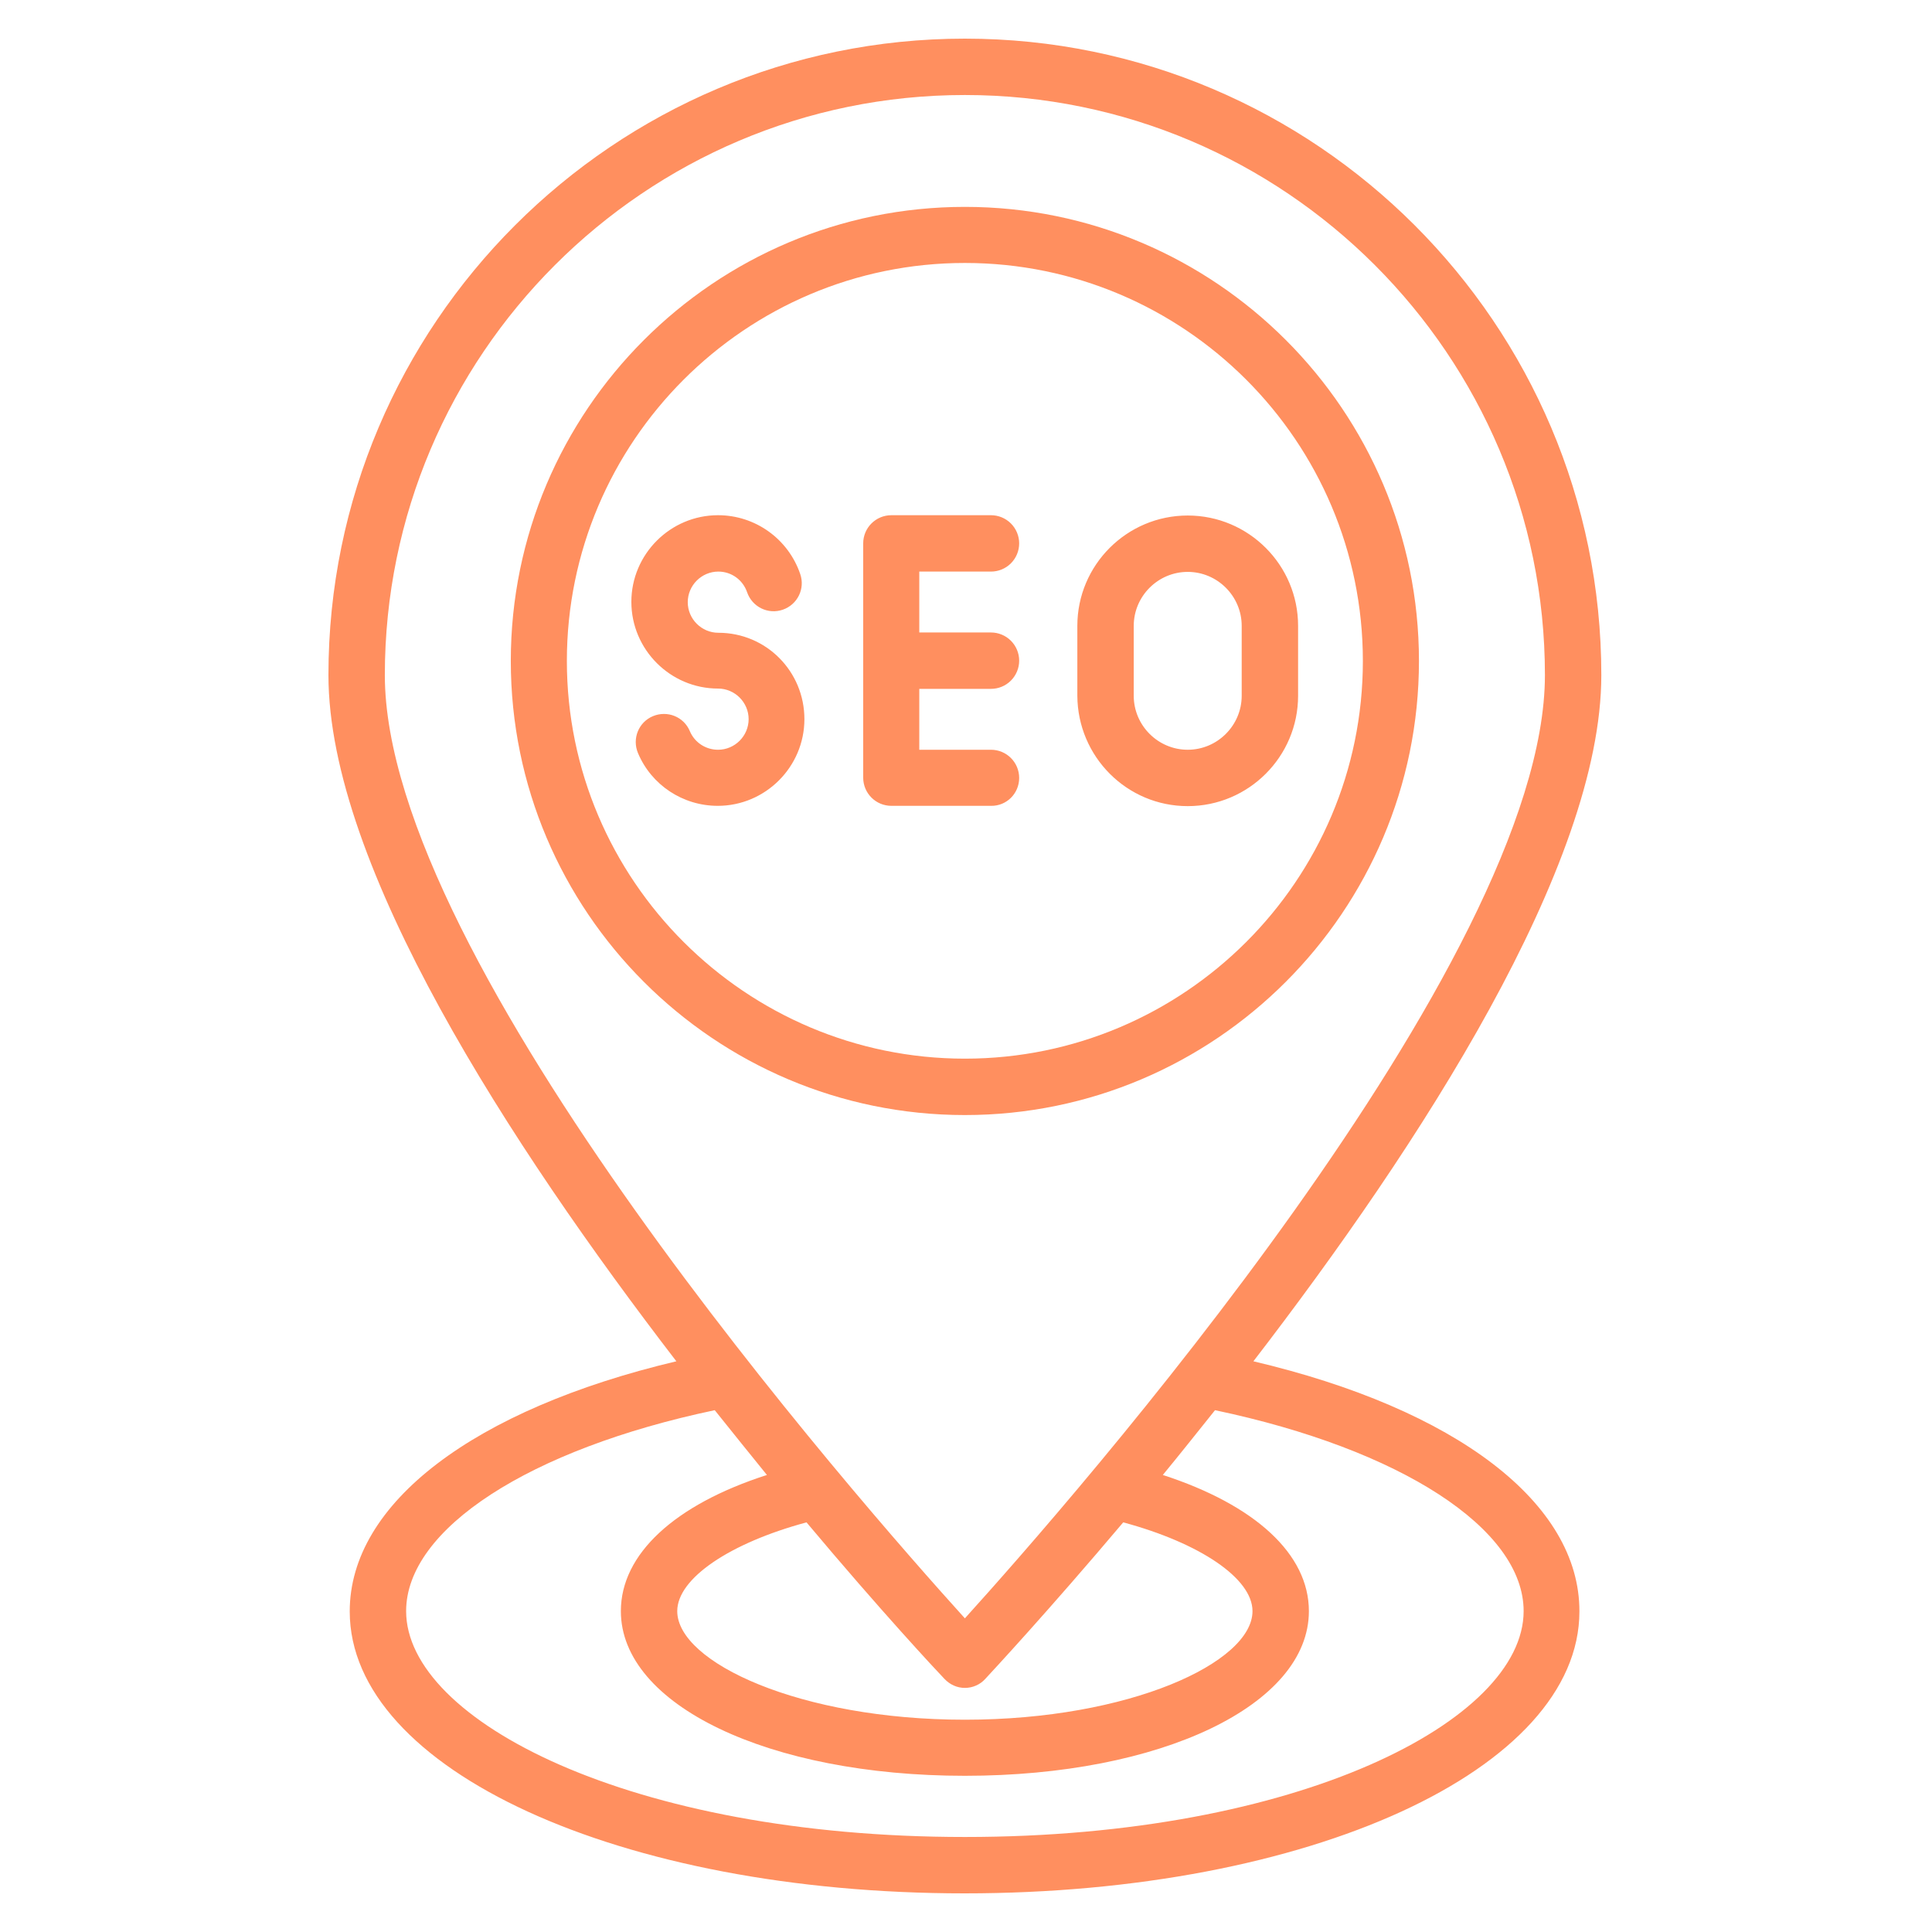
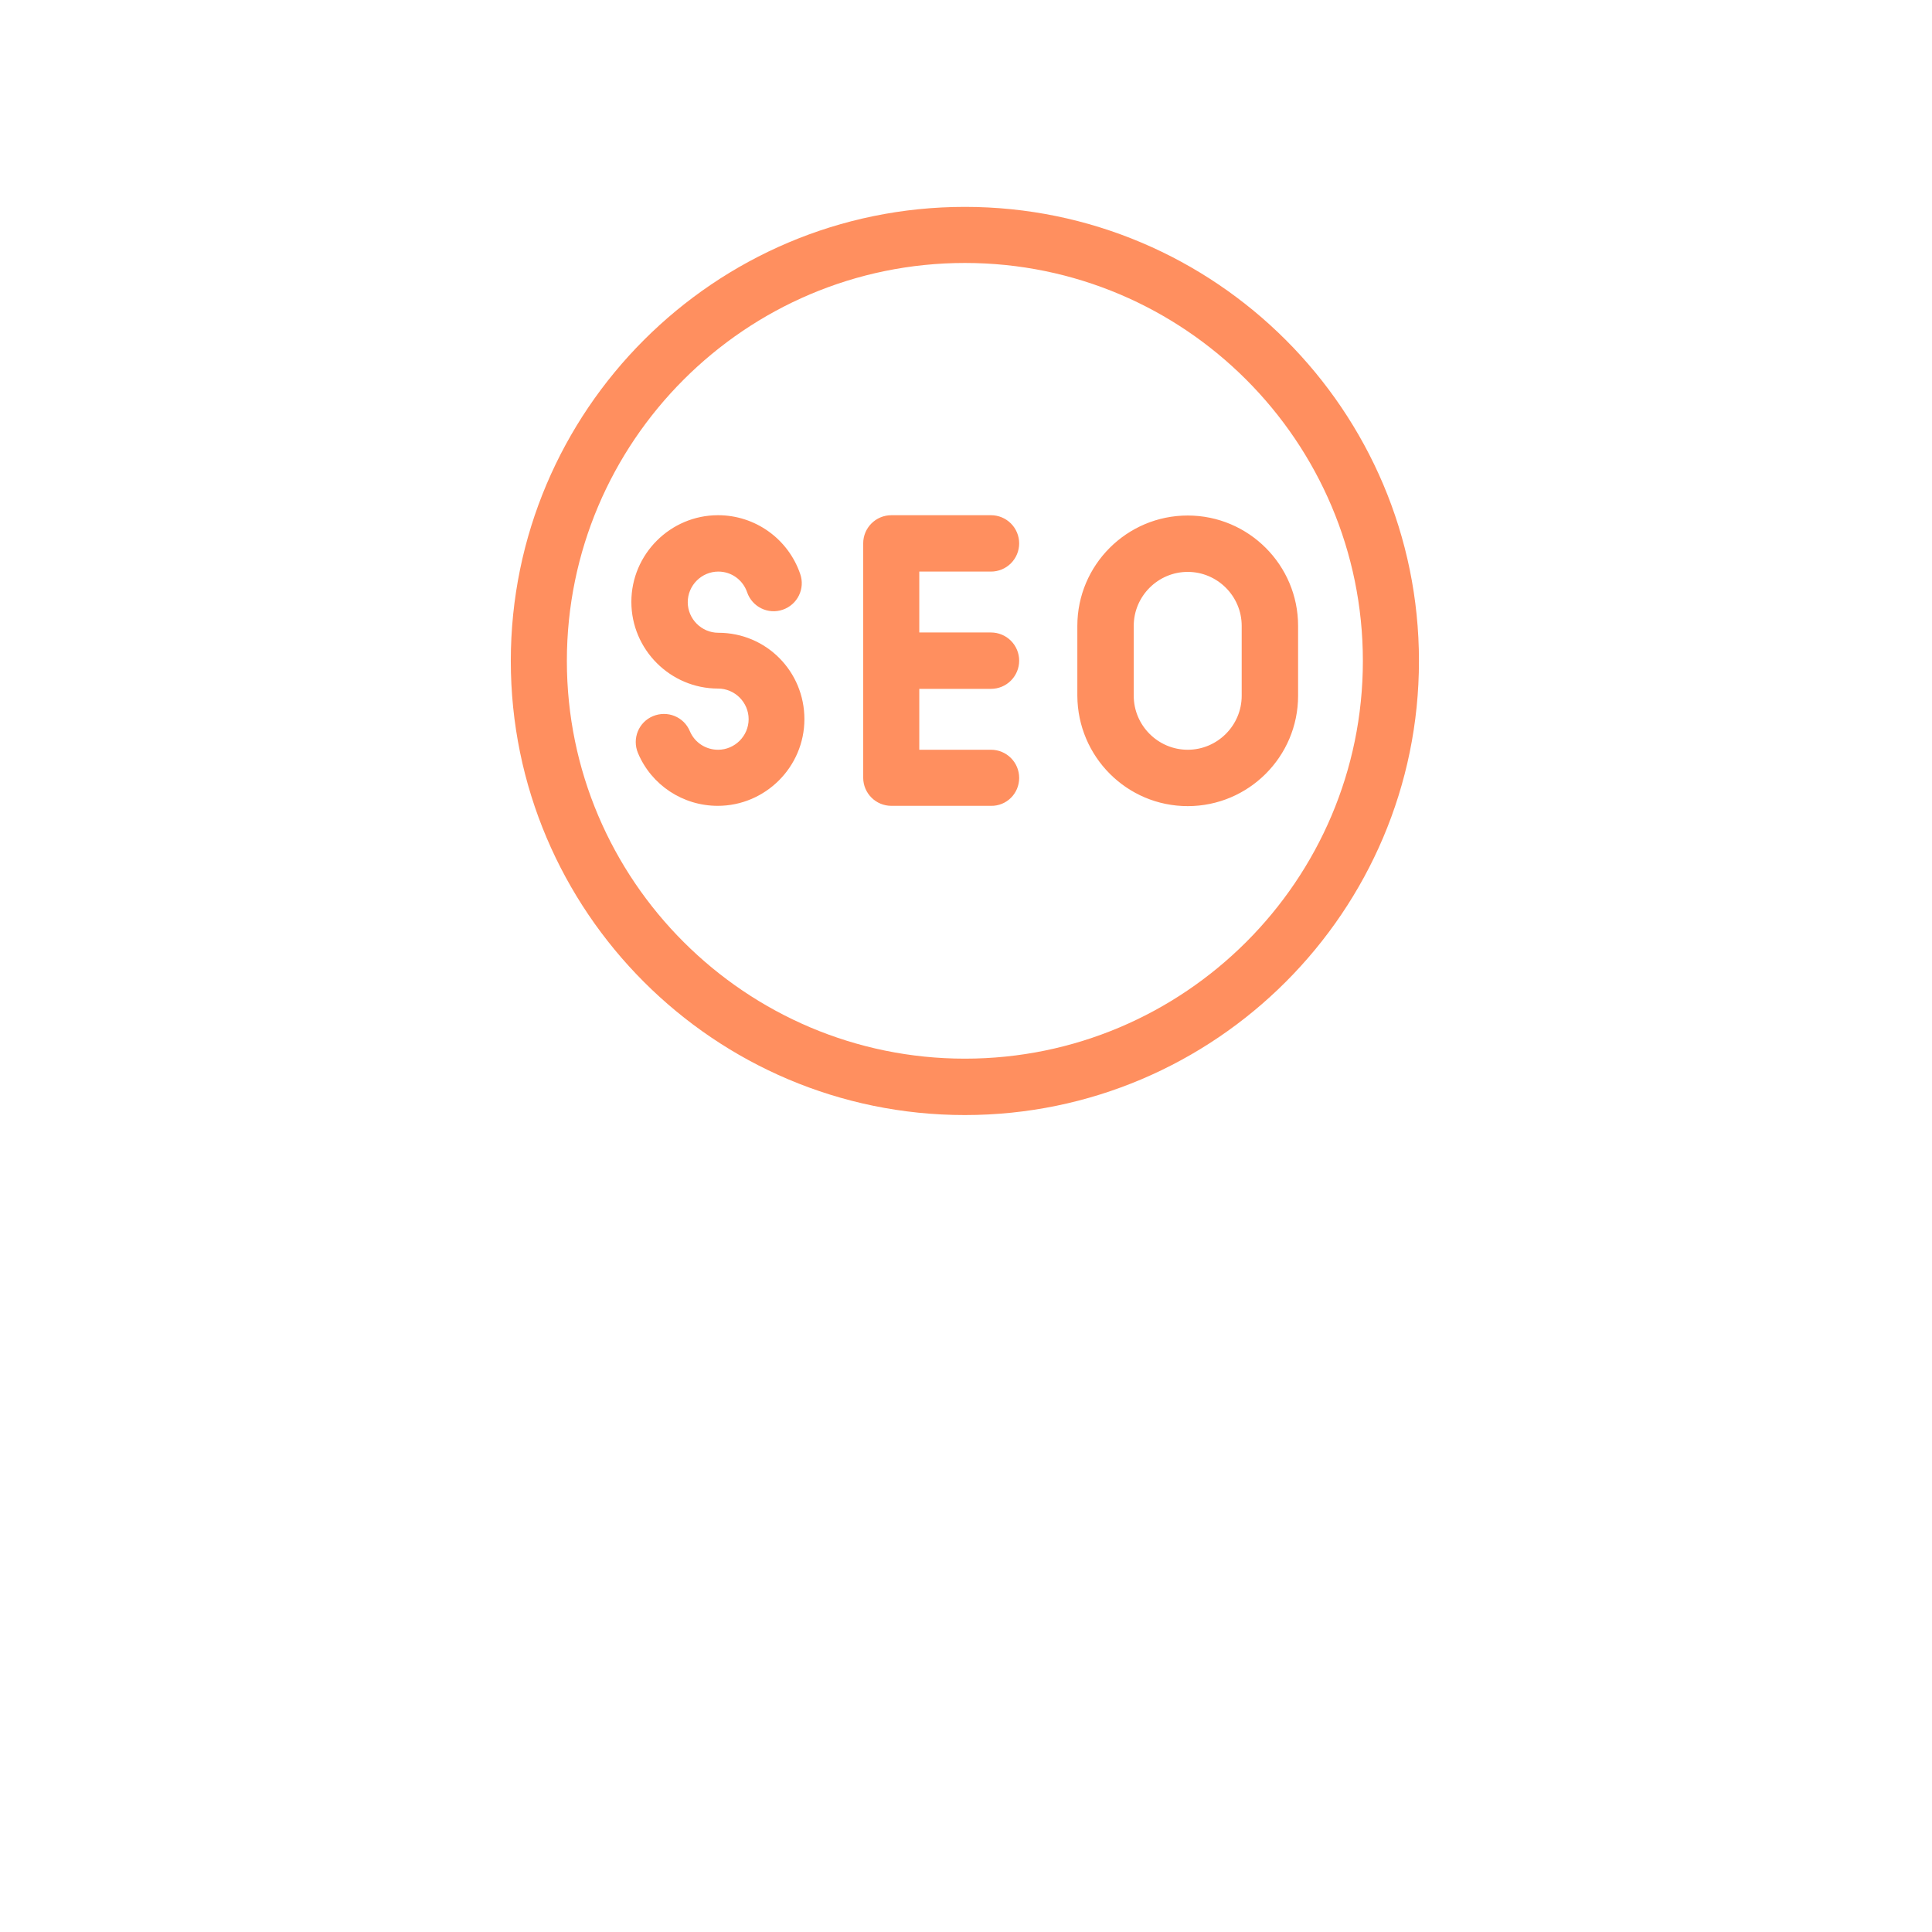
<svg xmlns="http://www.w3.org/2000/svg" width="100" height="100" viewBox="0 0 100 100" fill="none">
-   <path d="M64.876 70.46C73.476 59.283 82.884 44.8 82.884 34.942C82.884 16.779 68.105 2 49.942 2C31.779 2 17 16.779 17 34.942C17 44.8 26.407 59.268 35.008 70.46C24.529 72.944 18.102 77.803 18.102 83.407C18.102 91.589 32.089 98 49.926 98C67.763 98 81.75 91.589 81.75 83.407C81.766 77.788 75.355 72.929 64.876 70.46ZM49.942 4.918C66.506 4.918 79.965 18.393 79.965 34.942C79.965 49.783 55.391 77.741 49.942 83.765C44.493 77.741 19.919 49.798 19.919 34.942C19.919 18.393 33.378 4.918 49.942 4.918ZM48.886 86.9C49.166 87.195 49.538 87.366 49.942 87.366C50.345 87.366 50.733 87.195 50.997 86.9C51.37 86.497 54.257 83.392 58.138 78.797C62.112 79.868 64.829 81.7 64.829 83.392C64.829 86.047 58.464 89.012 49.942 89.012C41.419 89.012 35.054 86.047 35.054 83.392C35.054 81.7 37.771 79.868 41.745 78.797C45.611 83.407 48.498 86.497 48.886 86.9ZM49.942 95.082C32.648 95.082 21.021 89.043 21.021 83.392C21.021 79.138 27.401 75.009 36.995 72.991C37.926 74.155 38.827 75.273 39.696 76.344C34.915 77.881 32.136 80.442 32.136 83.392C32.136 88.251 39.789 91.915 49.942 91.915C60.094 91.915 67.748 88.251 67.748 83.392C67.748 80.442 64.969 77.897 60.188 76.344C61.057 75.288 61.957 74.155 62.889 72.991C72.483 75.009 78.863 79.123 78.863 83.392C78.863 89.043 67.236 95.082 49.942 95.082Z" fill="#FF8F5F" />
  <path d="M73.445 34.211C73.445 21.249 62.904 10.708 49.942 10.708C36.979 10.708 26.439 21.249 26.439 34.211C26.439 47.174 36.979 57.715 49.942 57.715C62.904 57.715 73.445 47.158 73.445 34.211ZM29.341 34.211C29.341 22.863 38.578 13.611 49.942 13.611C61.305 13.611 70.542 22.848 70.542 34.211C70.542 45.575 61.29 54.796 49.942 54.796C38.594 54.796 29.341 45.559 29.341 34.211Z" fill="#FF8F5F" />
-   <path d="M37.181 32.752C36.312 32.752 35.598 32.038 35.598 31.169C35.598 30.3 36.312 29.585 37.181 29.585C37.864 29.585 38.454 30.02 38.671 30.657C38.935 31.417 39.758 31.821 40.519 31.557C41.279 31.293 41.683 30.47 41.419 29.71C40.798 27.893 39.091 26.667 37.166 26.667C34.697 26.667 32.679 28.685 32.679 31.153C32.679 33.622 34.697 35.64 37.166 35.64C38.035 35.64 38.749 36.354 38.749 37.223C38.749 38.093 38.035 38.807 37.166 38.807C36.529 38.807 35.955 38.434 35.706 37.844C35.396 37.099 34.542 36.758 33.797 37.068C33.052 37.379 32.71 38.232 33.021 38.977C33.719 40.639 35.349 41.71 37.15 41.71C39.618 41.71 41.636 39.692 41.636 37.223C41.636 34.755 39.665 32.752 37.181 32.752ZM52.752 40.266C52.752 39.459 52.1 38.807 51.292 38.807H47.582V35.655H51.292C51.679 35.655 52.051 35.502 52.324 35.228C52.598 34.954 52.752 34.583 52.752 34.196C52.752 33.809 52.598 33.438 52.324 33.164C52.051 32.891 51.679 32.737 51.292 32.737H47.582V29.585H51.292C51.679 29.585 52.051 29.432 52.324 29.158C52.598 28.884 52.752 28.513 52.752 28.126C52.752 27.739 52.598 27.368 52.324 27.094C52.051 26.821 51.679 26.667 51.292 26.667H46.139C45.331 26.667 44.679 27.319 44.679 28.126V40.25C44.679 41.058 45.331 41.71 46.139 41.71H51.292C52.1 41.725 52.752 41.073 52.752 40.266ZM61.476 41.725C64.627 41.725 67.189 39.164 67.189 36.012V32.395C67.189 29.244 64.627 26.683 61.476 26.683C58.325 26.683 55.763 29.244 55.763 32.395V36.012C55.779 39.164 58.325 41.725 61.476 41.725ZM58.682 32.395C58.682 30.858 59.939 29.601 61.476 29.601C63.013 29.601 64.27 30.858 64.27 32.395V36.012C64.27 37.549 63.013 38.807 61.476 38.807C59.939 38.807 58.682 37.549 58.682 36.012V32.395Z" fill="#FF8F5F" />
+   <path d="M37.181 32.752C36.312 32.752 35.598 32.038 35.598 31.169C35.598 30.3 36.312 29.585 37.181 29.585C37.864 29.585 38.454 30.02 38.671 30.657C38.935 31.417 39.758 31.821 40.519 31.557C41.279 31.293 41.683 30.47 41.419 29.71C40.798 27.893 39.091 26.667 37.166 26.667C34.697 26.667 32.679 28.685 32.679 31.153C32.679 33.622 34.697 35.64 37.166 35.64C38.035 35.64 38.749 36.354 38.749 37.223C38.749 38.093 38.035 38.807 37.166 38.807C36.529 38.807 35.955 38.434 35.706 37.844C35.396 37.099 34.542 36.758 33.797 37.068C33.052 37.379 32.71 38.232 33.021 38.977C33.719 40.639 35.349 41.71 37.15 41.71C39.618 41.71 41.636 39.692 41.636 37.223C41.636 34.755 39.665 32.752 37.181 32.752ZM52.752 40.266C52.752 39.459 52.1 38.807 51.292 38.807H47.582V35.655H51.292C51.679 35.655 52.051 35.502 52.324 35.228C52.598 34.954 52.752 34.583 52.752 34.196C52.752 33.809 52.598 33.438 52.324 33.164C52.051 32.891 51.679 32.737 51.292 32.737H47.582V29.585H51.292C51.679 29.585 52.051 29.432 52.324 29.158C52.598 28.884 52.752 28.513 52.752 28.126C52.752 27.739 52.598 27.368 52.324 27.094C52.051 26.821 51.679 26.667 51.292 26.667H46.139C45.331 26.667 44.679 27.319 44.679 28.126V40.25C44.679 41.058 45.331 41.71 46.139 41.71H51.292C52.1 41.725 52.752 41.073 52.752 40.266ZM61.476 41.725C64.627 41.725 67.189 39.164 67.189 36.012V32.395C67.189 29.244 64.627 26.683 61.476 26.683C58.325 26.683 55.763 29.244 55.763 32.395V36.012C55.779 39.164 58.325 41.725 61.476 41.725ZM58.682 32.395C58.682 30.858 59.939 29.601 61.476 29.601C63.013 29.601 64.27 30.858 64.27 32.395V36.012C64.27 37.549 63.013 38.807 61.476 38.807C59.939 38.807 58.682 37.549 58.682 36.012Z" fill="#FF8F5F" />
</svg>